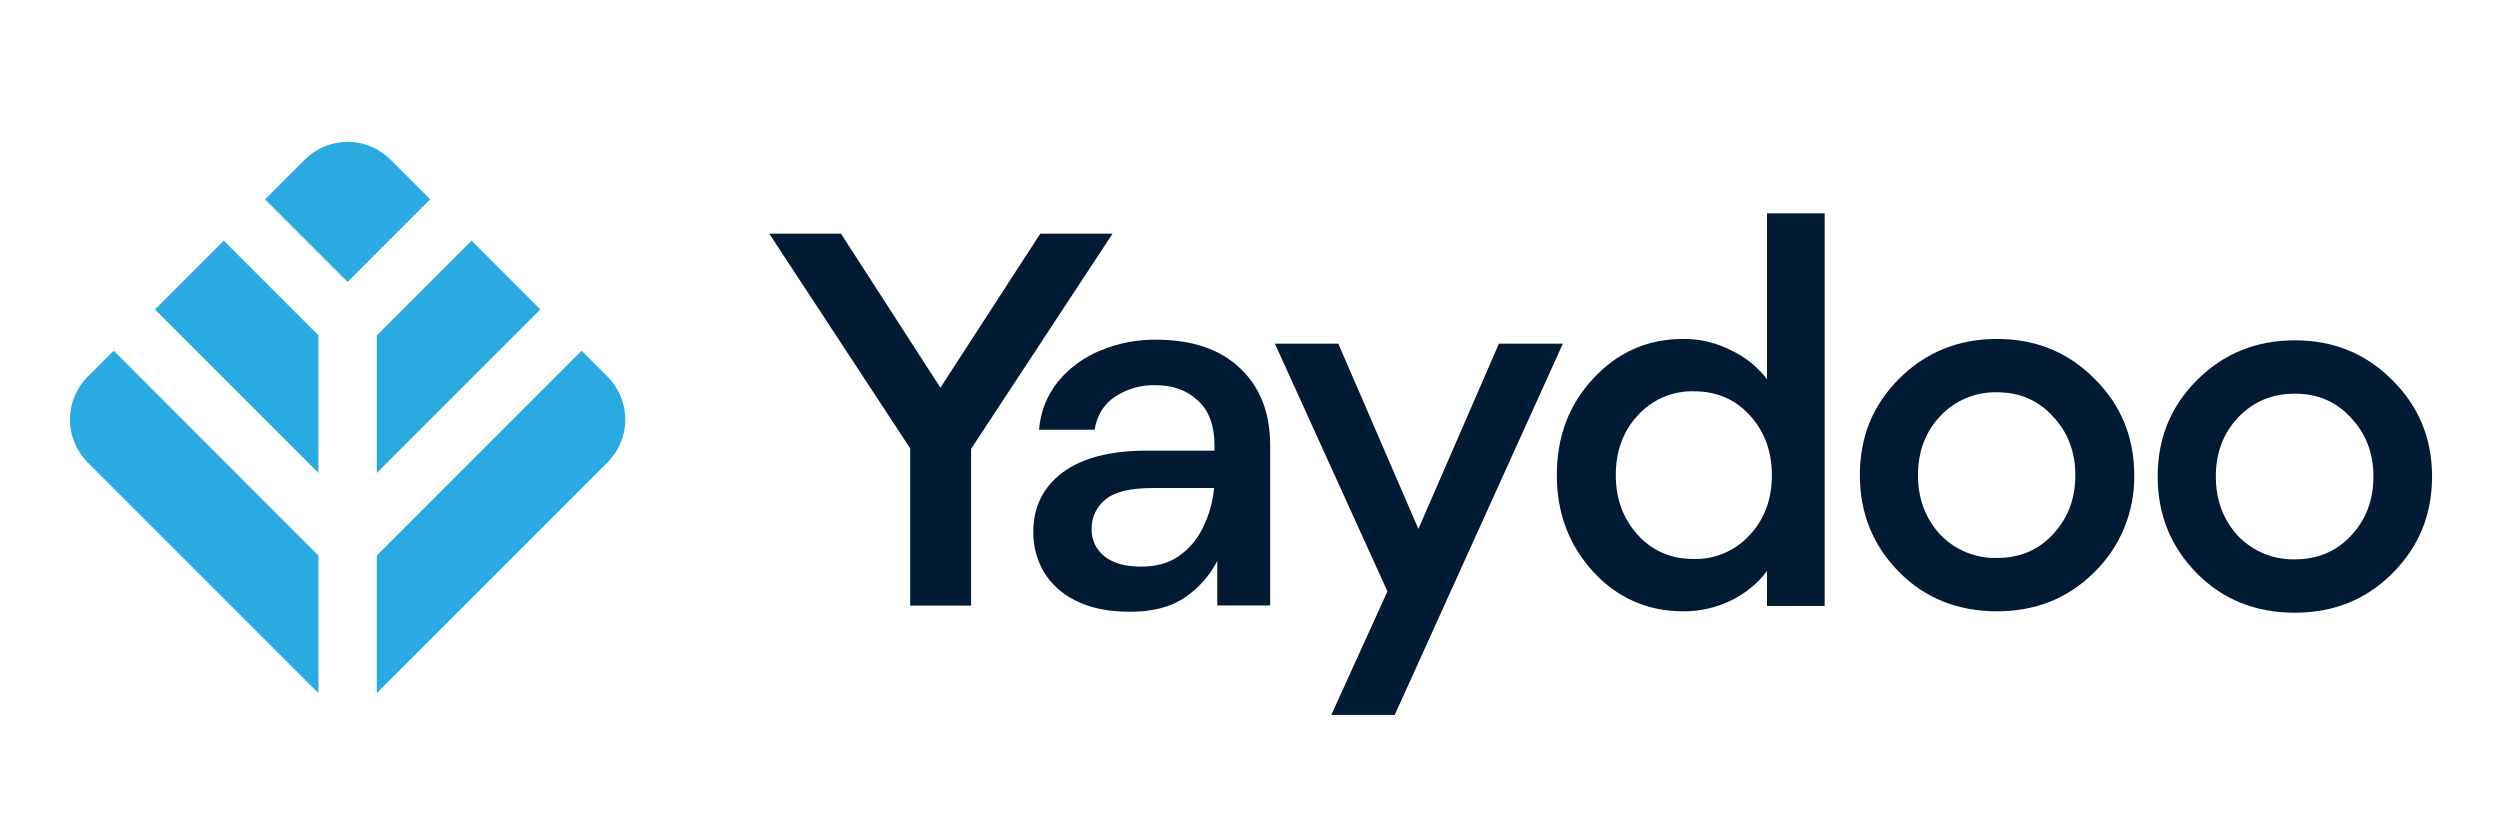
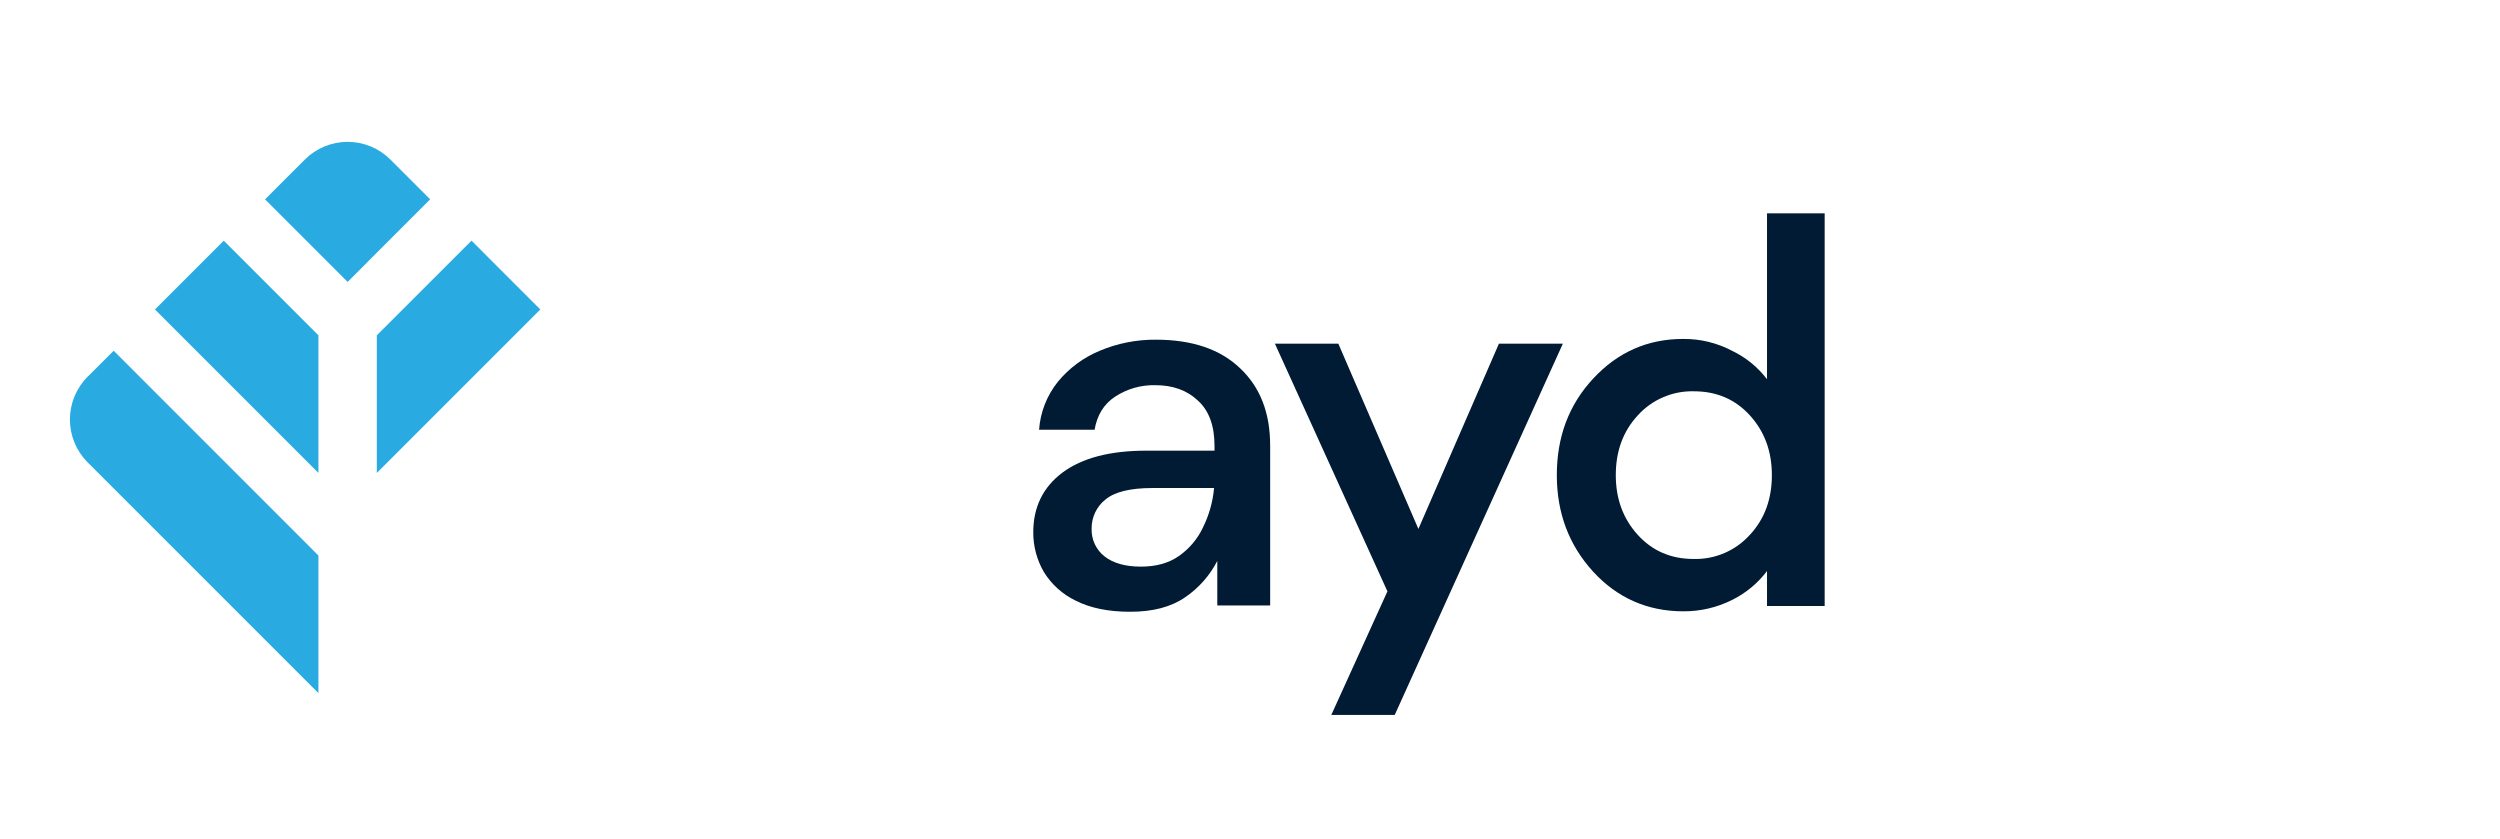
<svg xmlns="http://www.w3.org/2000/svg" width="143" height="48" viewBox="0 0 143 48" fill="none">
  <path d="M70.942 21.073C69.805 19.977 68.193 19.43 66.119 19.43C65.017 19.42 63.924 19.635 62.909 20.062C61.978 20.446 61.156 21.054 60.516 21.83C59.883 22.616 59.506 23.576 59.435 24.581H62.61C62.754 23.746 63.143 23.112 63.776 22.695C64.46 22.244 65.266 22.012 66.085 22.032C67.08 22.032 67.887 22.321 68.504 22.898C69.153 23.476 69.47 24.352 69.47 25.504V25.778H65.567C63.495 25.778 61.897 26.195 60.773 27.031C59.664 27.865 59.103 29.004 59.103 30.443C59.098 31.241 59.307 32.026 59.708 32.717C60.146 33.429 60.781 33.999 61.536 34.36C62.357 34.777 63.394 34.993 64.647 34.993C65.945 34.993 66.993 34.719 67.8 34.158C68.573 33.63 69.202 32.918 69.629 32.085V34.633H72.653V25.502C72.657 23.616 72.081 22.148 70.942 21.073ZM68.812 30.166C68.503 30.825 68.026 31.391 67.429 31.807C66.852 32.21 66.13 32.411 65.264 32.411C64.385 32.411 63.694 32.224 63.19 31.834C62.945 31.645 62.749 31.4 62.619 31.119C62.489 30.839 62.428 30.531 62.441 30.222C62.439 29.906 62.509 29.595 62.645 29.31C62.78 29.025 62.979 28.775 63.225 28.578C63.757 28.132 64.668 27.915 65.918 27.915H69.445C69.375 28.698 69.16 29.461 68.812 30.166Z" fill="#011B34" />
  <path d="M79.778 40.895H76.15L79.361 33.826L72.924 19.657H76.552L81.132 30.255L85.739 19.657H89.396L79.778 40.895Z" fill="#011B34" />
  <path d="M101.073 12.202V21.692C100.551 21.006 99.875 20.453 99.1 20.078C98.232 19.616 97.261 19.378 96.278 19.387C94.233 19.387 92.525 20.15 91.123 21.663C89.72 23.176 89.05 25.017 89.05 27.178C89.05 29.338 89.741 31.18 91.123 32.693C92.504 34.205 94.247 34.967 96.278 34.967C97.258 34.975 98.226 34.748 99.1 34.305C99.875 33.917 100.55 33.355 101.073 32.664V34.664H104.371V12.202H101.073ZM100.094 30.59C99.691 31.038 99.196 31.394 98.642 31.633C98.089 31.872 97.49 31.987 96.887 31.973C95.576 31.973 94.511 31.512 93.676 30.59C92.84 29.668 92.423 28.53 92.423 27.178C92.423 25.826 92.827 24.687 93.676 23.765C94.08 23.316 94.576 22.96 95.13 22.722C95.684 22.483 96.284 22.367 96.887 22.382C98.198 22.382 99.263 22.844 100.098 23.765C100.934 24.685 101.351 25.824 101.351 27.178C101.351 28.532 100.946 29.669 100.097 30.59H100.094Z" fill="#011B34" />
-   <path d="M119.804 21.663C118.306 20.15 116.448 19.387 114.231 19.387C112.014 19.387 110.142 20.15 108.63 21.663C107.117 23.176 106.384 25.003 106.384 27.178C106.384 29.353 107.133 31.209 108.63 32.722C110.126 34.234 112.014 34.967 114.231 34.967C116.448 34.967 118.306 34.218 119.804 32.722C120.539 32 121.12 31.137 121.511 30.184C121.902 29.231 122.095 28.208 122.078 27.178C122.078 25.003 121.315 23.16 119.804 21.663ZM117.428 30.561C116.592 31.469 115.527 31.915 114.231 31.915C113.622 31.931 113.016 31.818 112.453 31.585C111.89 31.352 111.382 31.003 110.962 30.561C110.128 29.64 109.709 28.516 109.709 27.178C109.709 25.84 110.128 24.716 110.962 23.822C111.377 23.372 111.884 23.016 112.447 22.778C113.011 22.54 113.619 22.424 114.231 22.439C115.527 22.439 116.593 22.9 117.428 23.822C118.277 24.716 118.71 25.843 118.71 27.178C118.71 28.513 118.291 29.64 117.428 30.561Z" fill="#011B34" />
-   <path d="M136.839 21.742C135.342 20.23 133.485 19.466 131.267 19.466C129.048 19.466 127.178 20.23 125.667 21.742C124.155 23.255 123.419 25.082 123.419 27.257C123.419 29.432 124.168 31.288 125.667 32.801C127.165 34.314 129.05 35.047 131.267 35.047C133.483 35.047 135.342 34.298 136.839 32.801C138.366 31.274 139.114 29.431 139.114 27.257C139.114 25.084 138.352 23.238 136.839 21.742ZM134.478 30.64C133.628 31.548 132.563 31.994 131.267 31.994C130.658 32.009 130.052 31.896 129.49 31.663C128.927 31.43 128.419 31.081 127.999 30.64C127.163 29.72 126.746 28.595 126.746 27.257C126.746 25.919 127.163 24.795 127.999 23.902C128.865 22.981 129.943 22.519 131.267 22.519C132.59 22.519 133.642 22.981 134.478 23.902C135.328 24.795 135.76 25.922 135.76 27.257C135.76 28.592 135.342 29.72 134.478 30.64Z" fill="#011B34" />
-   <path d="M52.062 34.64V25.646L44 13.364H48.103L53.791 22.177L59.505 13.364H63.639L55.546 25.675V34.64H52.062Z" fill="#011B34" />
  <path d="M17.435 9.129L15.161 11.402L19.884 16.126L24.606 11.402L22.333 9.129C21.684 8.479 20.802 8.114 19.884 8.114C18.965 8.114 18.084 8.479 17.435 9.129Z" fill="#29ABE2" />
  <path d="M12.799 13.765L8.863 17.702L18.214 27.053V19.18L12.799 13.765Z" fill="#29ABE2" />
  <path d="M6.502 20.062L5.013 21.548C4.364 22.198 3.999 23.079 3.999 23.998C3.999 24.916 4.364 25.797 5.013 26.447L18.214 39.647V31.777L6.502 20.062Z" fill="#29ABE2" />
  <path d="M26.971 13.765L30.906 17.702L21.554 27.053V19.18L26.971 13.765Z" fill="#29ABE2" />
-   <path d="M33.266 20.062L34.753 21.548C35.402 22.198 35.767 23.079 35.767 23.998C35.767 24.916 35.402 25.797 34.753 26.447L21.552 39.647V31.777L33.266 20.062Z" fill="#29ABE2" />
</svg>